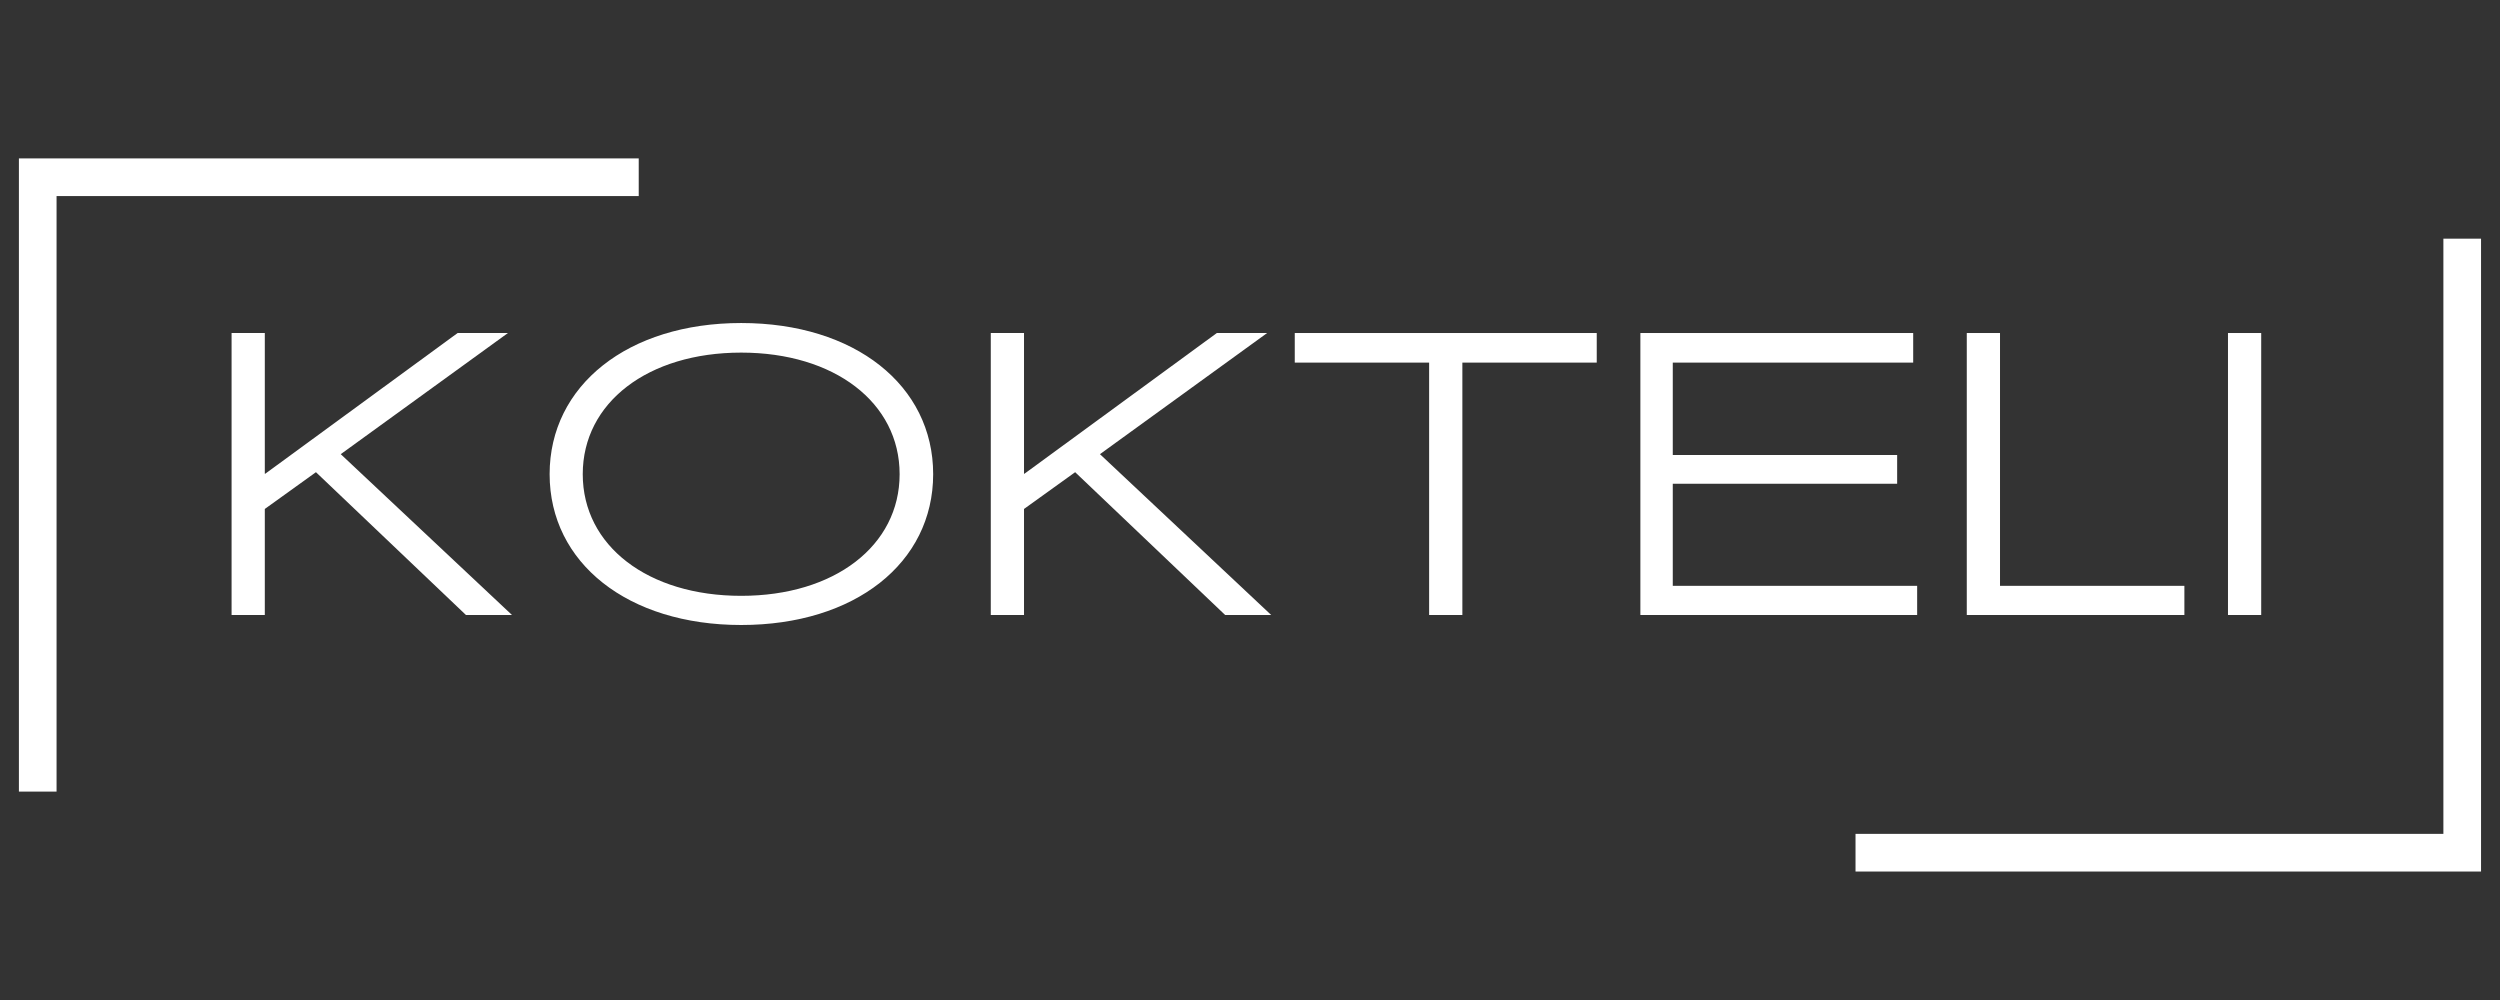
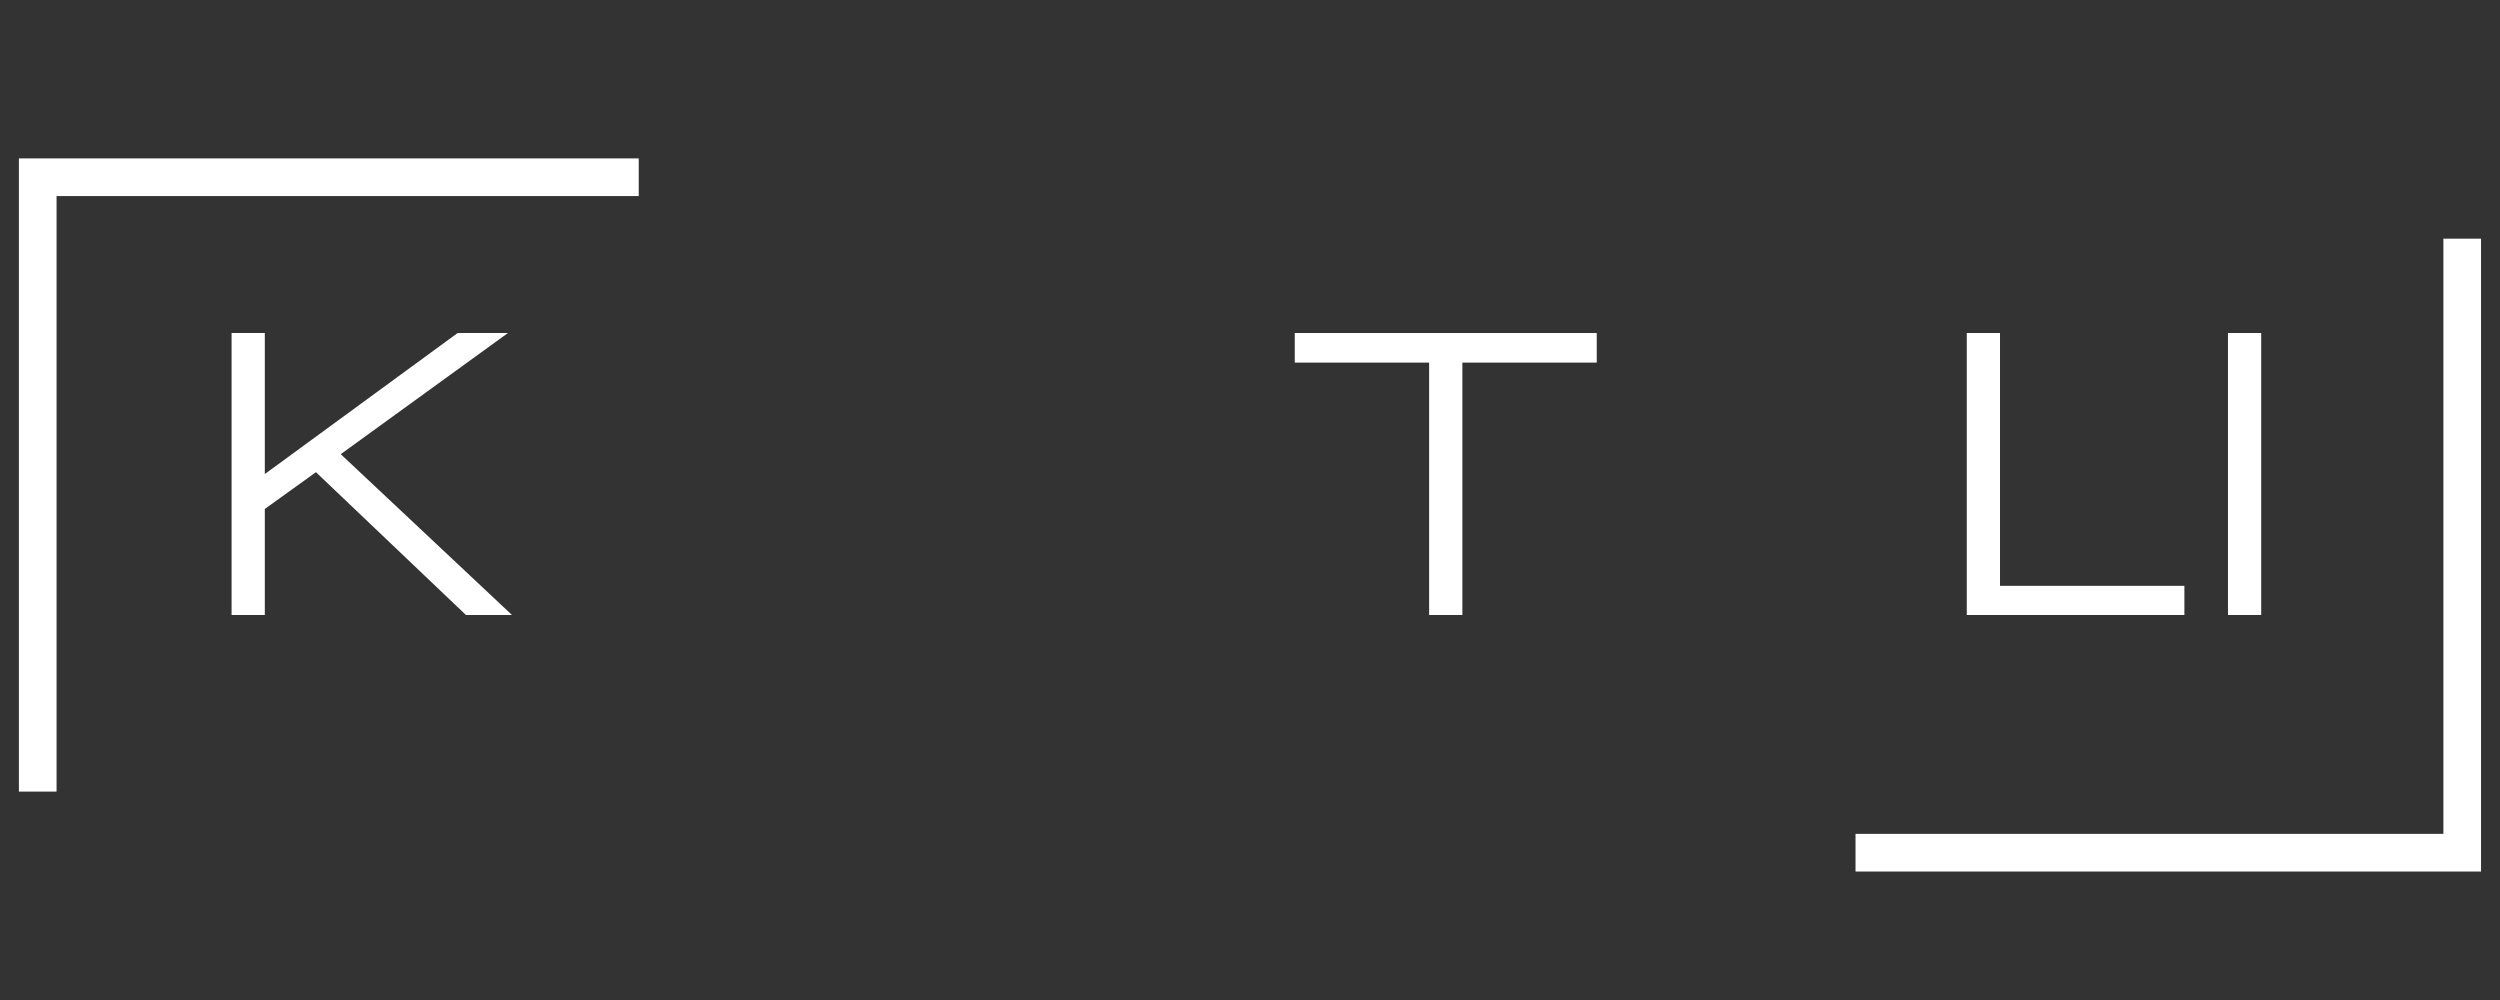
<svg xmlns="http://www.w3.org/2000/svg" width="500" viewBox="0 0 375 150" height="200" preserveAspectRatio="xMidYMid meet">
  <rect x="0" y="0" width="375" height="150" fill="#333333" stroke="none" />
  <defs>
    <g />
    <clipPath id="a44f5b094d">
      <path d="M 2.836 23.762 L 95.809 23.762 L 95.809 29.41 L 2.836 29.41 Z M 2.836 29.41 L 8.484 29.41 L 8.484 118.738 L 2.836 118.738 Z M 2.836 29.41 " clip-rule="nonzero" />
    </clipPath>
    <clipPath id="656c36faa8">
      <path d="M 366.508 35.75 L 372.156 35.75 L 372.156 125.082 L 366.508 125.082 Z M 278.328 125.082 L 372.156 125.082 L 372.156 130.73 L 278.328 130.73 Z M 278.328 125.082 " clip-rule="nonzero" />
    </clipPath>
  </defs>
  <g clip-path="url(#a44f5b094d)">
    <path fill="#ffffff" d="M 2.836 23.762 L 95.809 23.762 L 95.809 118.91 L 2.836 118.91 Z M 2.836 23.762 " fill-opacity="1" fill-rule="nonzero" />
  </g>
  <g clip-path="url(#656c36faa8)">
    <path fill="#ffffff" d="M 372.156 130.73 L 278.328 130.73 L 278.328 35.805 L 372.156 35.805 Z M 372.156 130.73 " fill-opacity="1" fill-rule="nonzero" />
  </g>
  <g fill="#ffffff" fill-opacity="1">
    <g transform="translate(31.737, 92.25)">
      <g>
        <path d="M 3 0 L 7.984 0 L 7.984 -15.906 L 15.656 -21.422 L 38.156 0 L 45.062 0 L 19.375 -24.125 L 44.453 -42.297 L 36.906 -42.297 L 8.047 -21.188 L 7.984 -21.188 L 7.984 -42.297 L 3 -42.297 Z M 3 0 " />
      </g>
    </g>
  </g>
  <g fill="#ffffff" fill-opacity="1">
    <g transform="translate(80.037, 92.25)">
      <g>
-         <path d="M 31.141 1.5 C 48.188 1.5 59.938 -7.797 59.938 -21.125 C 59.938 -34.438 48.188 -43.797 31.141 -43.797 C 14.156 -43.797 2.406 -34.438 2.406 -21.125 C 2.406 -7.797 14.156 1.5 31.141 1.5 Z M 31.141 -2.875 C 17.156 -2.875 7.375 -10.375 7.375 -21.125 C 7.375 -31.859 17.156 -39.359 31.141 -39.359 C 45.125 -39.359 54.906 -31.859 54.906 -21.125 C 54.906 -10.375 45.125 -2.875 31.141 -2.875 Z M 31.141 -2.875 " />
-       </g>
+         </g>
    </g>
  </g>
  <g fill="#ffffff" fill-opacity="1">
    <g transform="translate(145.617, 92.25)">
      <g>
-         <path d="M 3 0 L 7.984 0 L 7.984 -15.906 L 15.656 -21.422 L 38.156 0 L 45.062 0 L 19.375 -24.125 L 44.453 -42.297 L 36.906 -42.297 L 8.047 -21.188 L 7.984 -21.188 L 7.984 -42.297 L 3 -42.297 Z M 3 0 " />
-       </g>
+         </g>
    </g>
  </g>
  <g fill="#ffffff" fill-opacity="1">
    <g transform="translate(193.917, 92.25)">
      <g>
        <path d="M 20.453 0 L 25.438 0 L 25.438 -37.859 L 45.594 -37.859 L 45.594 -42.297 L 0.297 -42.297 L 0.297 -37.859 L 20.453 -37.859 Z M 20.453 0 " />
      </g>
    </g>
  </g>
  <g fill="#ffffff" fill-opacity="1">
    <g transform="translate(243.057, 92.25)">
      <g>
-         <path d="M 3 0 L 44.516 0 L 44.516 -4.375 L 7.859 -4.375 L 7.859 -19.688 L 41.516 -19.688 L 41.516 -24 L 7.859 -24 L 7.859 -37.859 L 43.922 -37.859 L 43.922 -42.297 L 3 -42.297 Z M 3 0 " />
-       </g>
+         </g>
    </g>
  </g>
  <g fill="#ffffff" fill-opacity="1">
    <g transform="translate(292.017, 92.25)">
      <g>
        <path d="M 3 0 L 35.641 0 L 35.641 -4.375 L 7.984 -4.375 L 7.984 -42.297 L 3 -42.297 Z M 3 0 " />
      </g>
    </g>
  </g>
  <g fill="#ffffff" fill-opacity="1">
    <g transform="translate(331.197, 92.25)">
      <g>
        <path d="M 3 0 L 7.984 0 L 7.984 -42.297 L 3 -42.297 Z M 3 0 " />
      </g>
    </g>
  </g>
</svg>